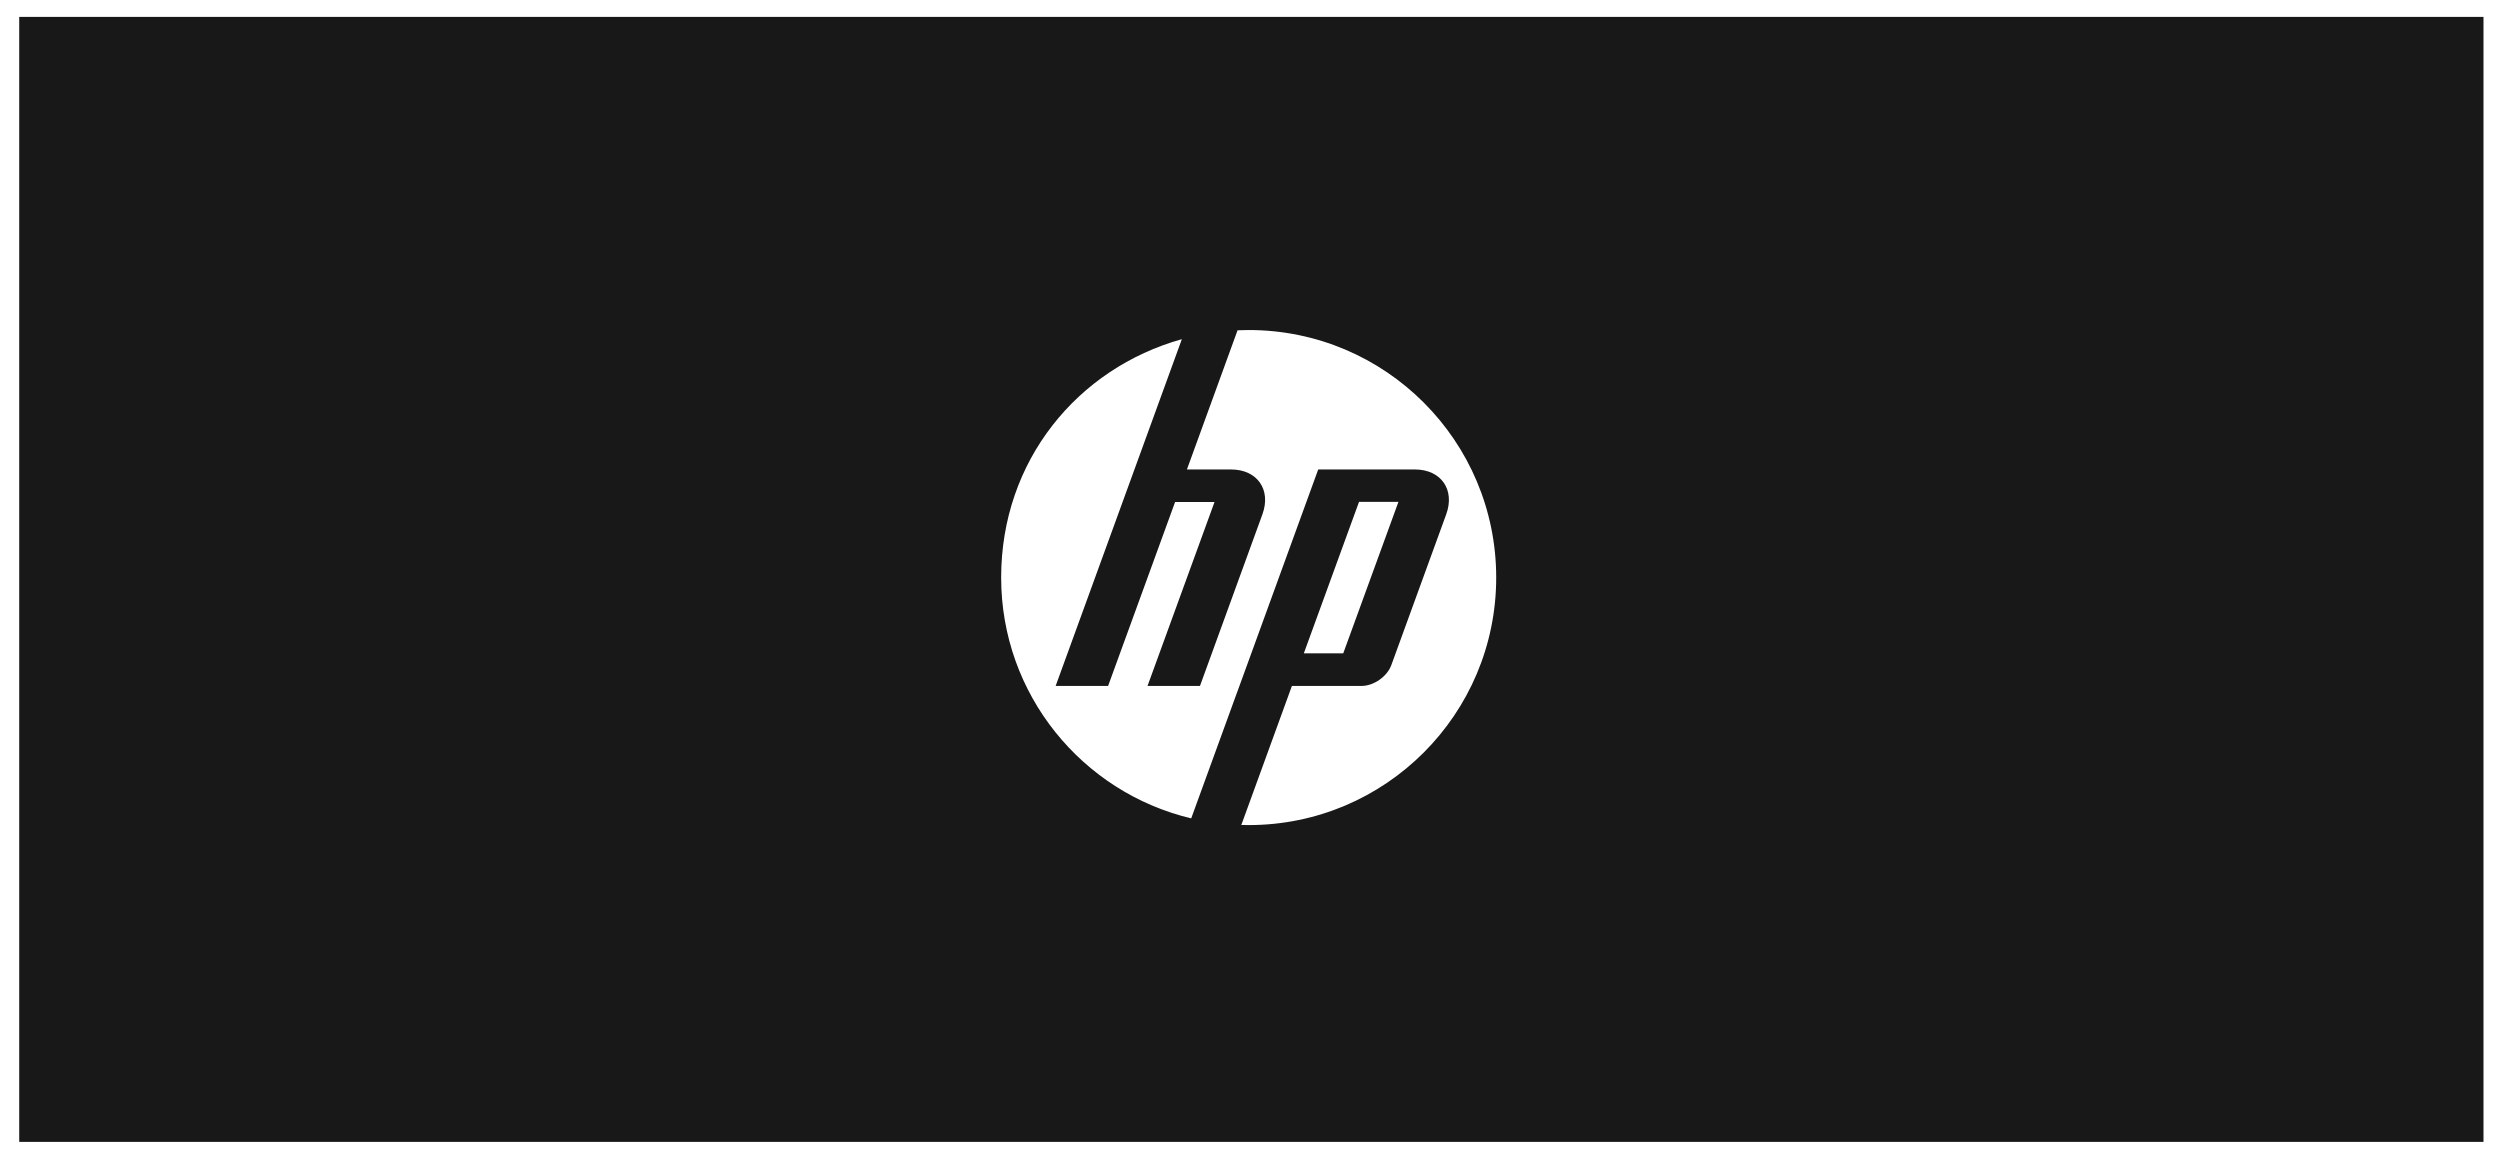
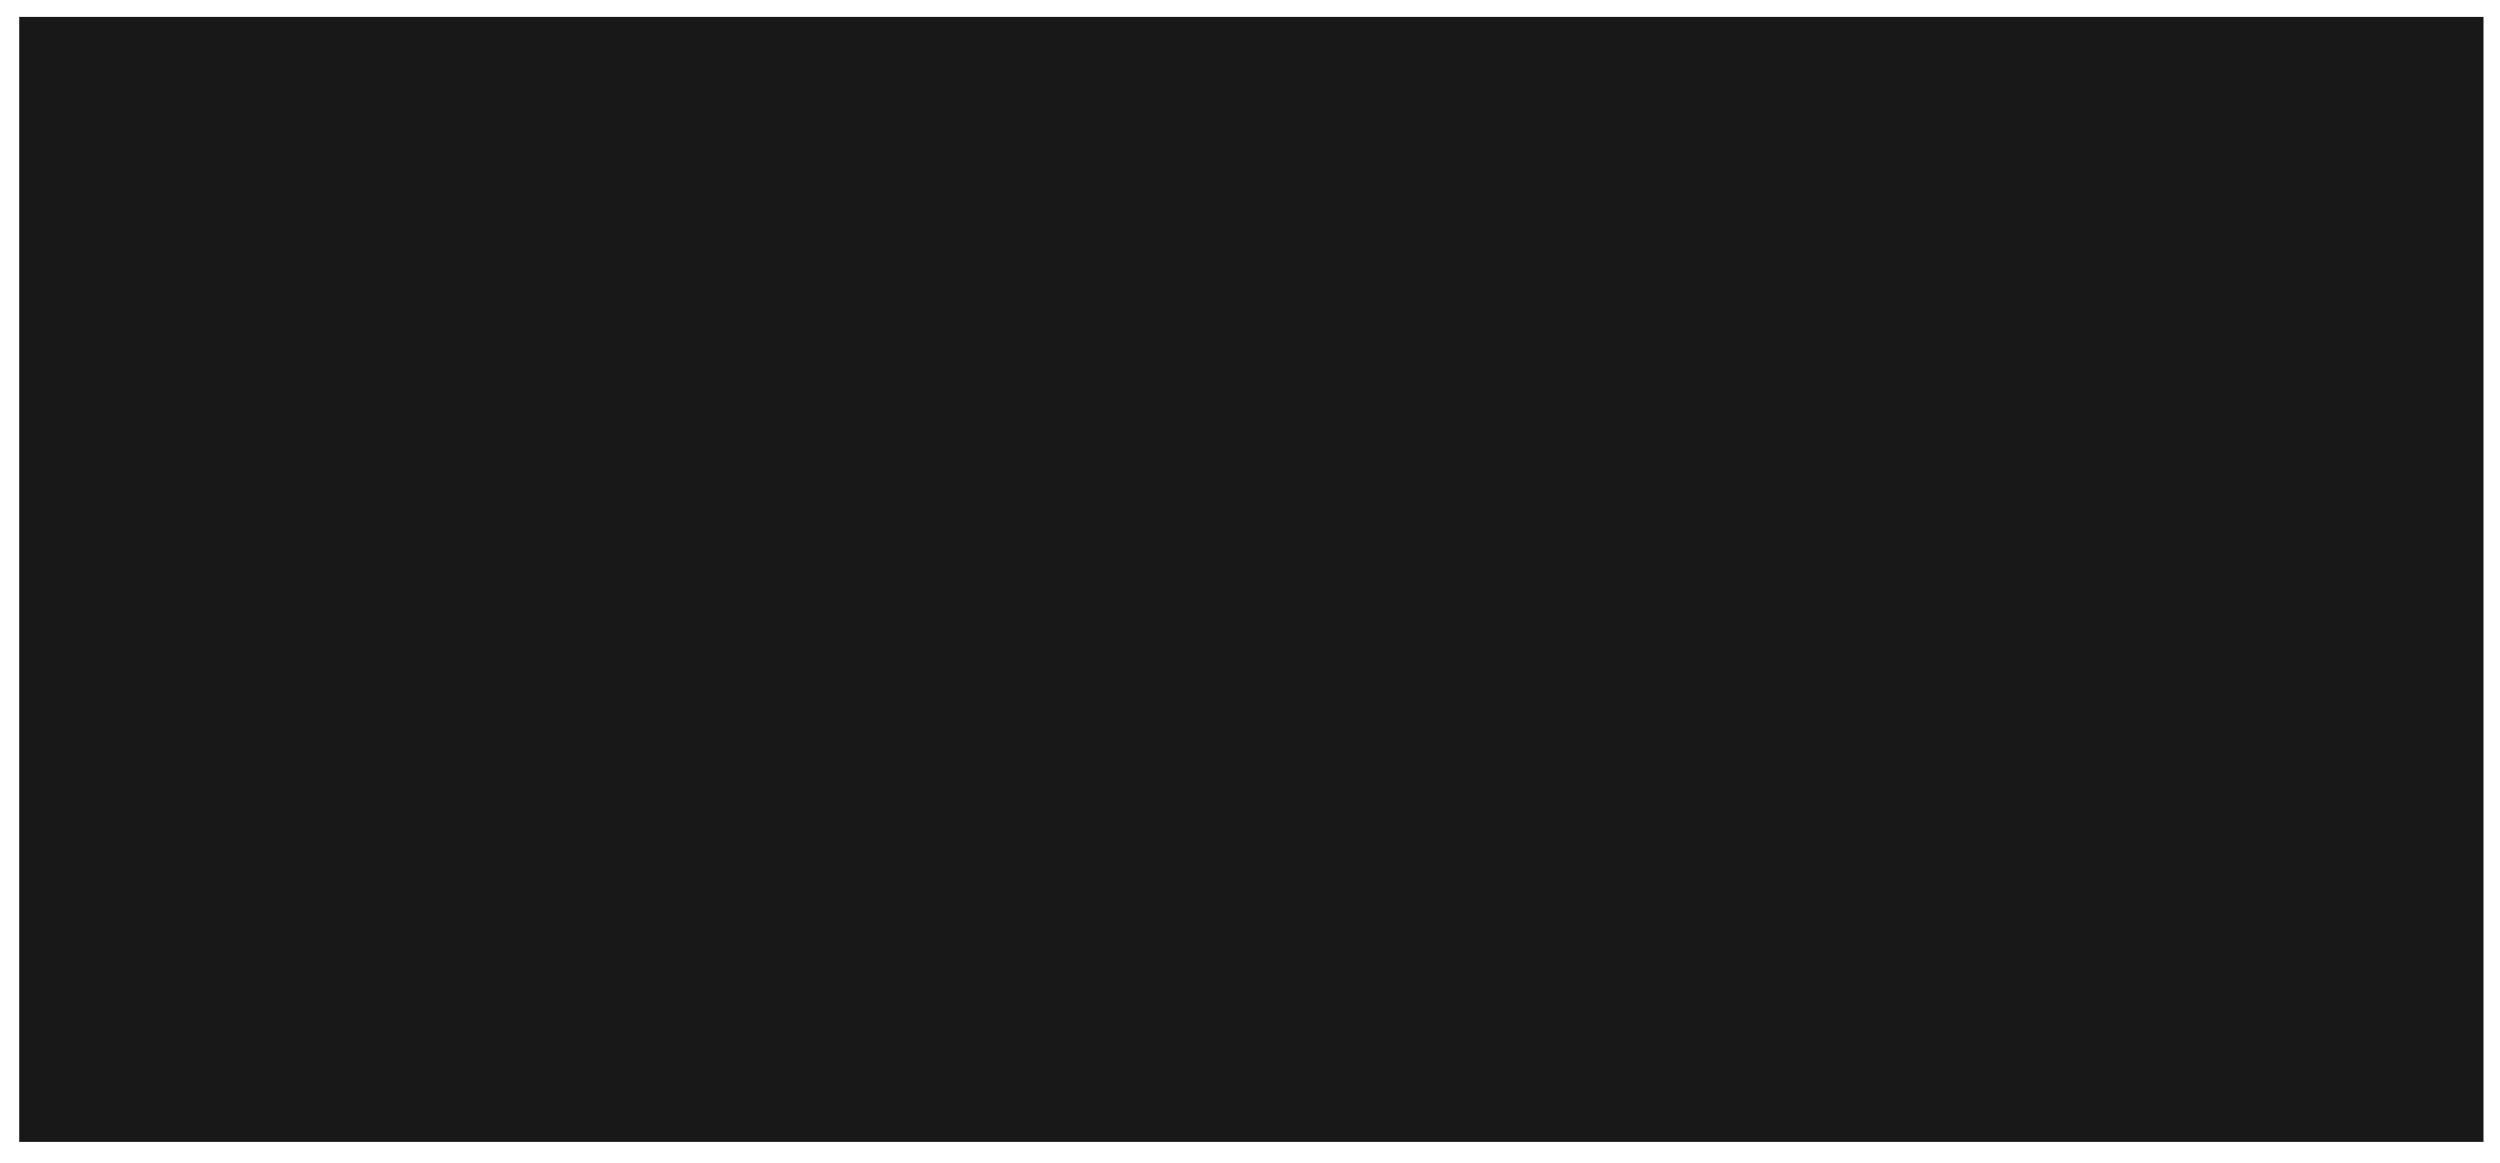
<svg xmlns="http://www.w3.org/2000/svg" width="303" height="141" viewBox="0 0 303 141" fill="none">
  <g filter="url(#filter0_d_9387_21802)">
    <rect width="298.67" height="136.349" transform="translate(2.33 1.047)" fill="#181818" />
    <g clip-path="url(#clip0_9387_21802)">
-       <path d="M151.34 99C151.042 99 150.745 98.995 150.448 98.986L156.579 82.136H165.017C166.498 82.136 168.123 80.998 168.63 79.607L175.281 61.337C176.37 58.345 174.656 55.898 171.474 55.898H159.768L149.947 82.887H149.943L144.375 98.186C131.166 95.045 121.34 83.171 121.34 69C121.34 54.829 130.607 43.642 143.24 40.108L137.495 55.898H137.494L127.943 82.137L134.301 82.137L142.423 59.841H147.201L139.079 82.137L145.435 82.138L153.004 61.337C154.093 58.346 152.379 55.899 149.199 55.899H143.855L149.991 39.031C150.439 39.011 150.888 39 151.34 39C167.908 39 181.34 52.431 181.34 69C181.34 85.569 167.908 99 151.34 99H151.34ZM169.492 59.825H164.714L158.025 78.18H162.802L169.492 59.825Z" fill="white" />
-     </g>
+       </g>
  </g>
  <defs>
    <filter id="filter0_d_9387_21802" x="0.33" y="0.047" width="302.67" height="140.352" filterUnits="userSpaceOnUse" color-interpolation-filters="sRGB">
      <feFlood flood-opacity="0" result="BackgroundImageFix" />
      <feColorMatrix in="SourceAlpha" type="matrix" values="0 0 0 0 0 0 0 0 0 0 0 0 0 0 0 0 0 0 127 0" result="hardAlpha" />
      <feOffset dy="1" />
      <feGaussianBlur stdDeviation="1" />
      <feColorMatrix type="matrix" values="0 0 0 0 0.063 0 0 0 0 0.094 0 0 0 0 0.157 0 0 0 0.05 0" />
      <feBlend mode="normal" in2="BackgroundImageFix" result="effect1_dropShadow_9387_21802" />
      <feBlend mode="normal" in="SourceGraphic" in2="effect1_dropShadow_9387_21802" result="shape" />
    </filter>
    <clipPath id="clip0_9387_21802">
-       <rect width="60" height="60" fill="white" transform="translate(121.34 39)" />
-     </clipPath>
+       </clipPath>
  </defs>
</svg>